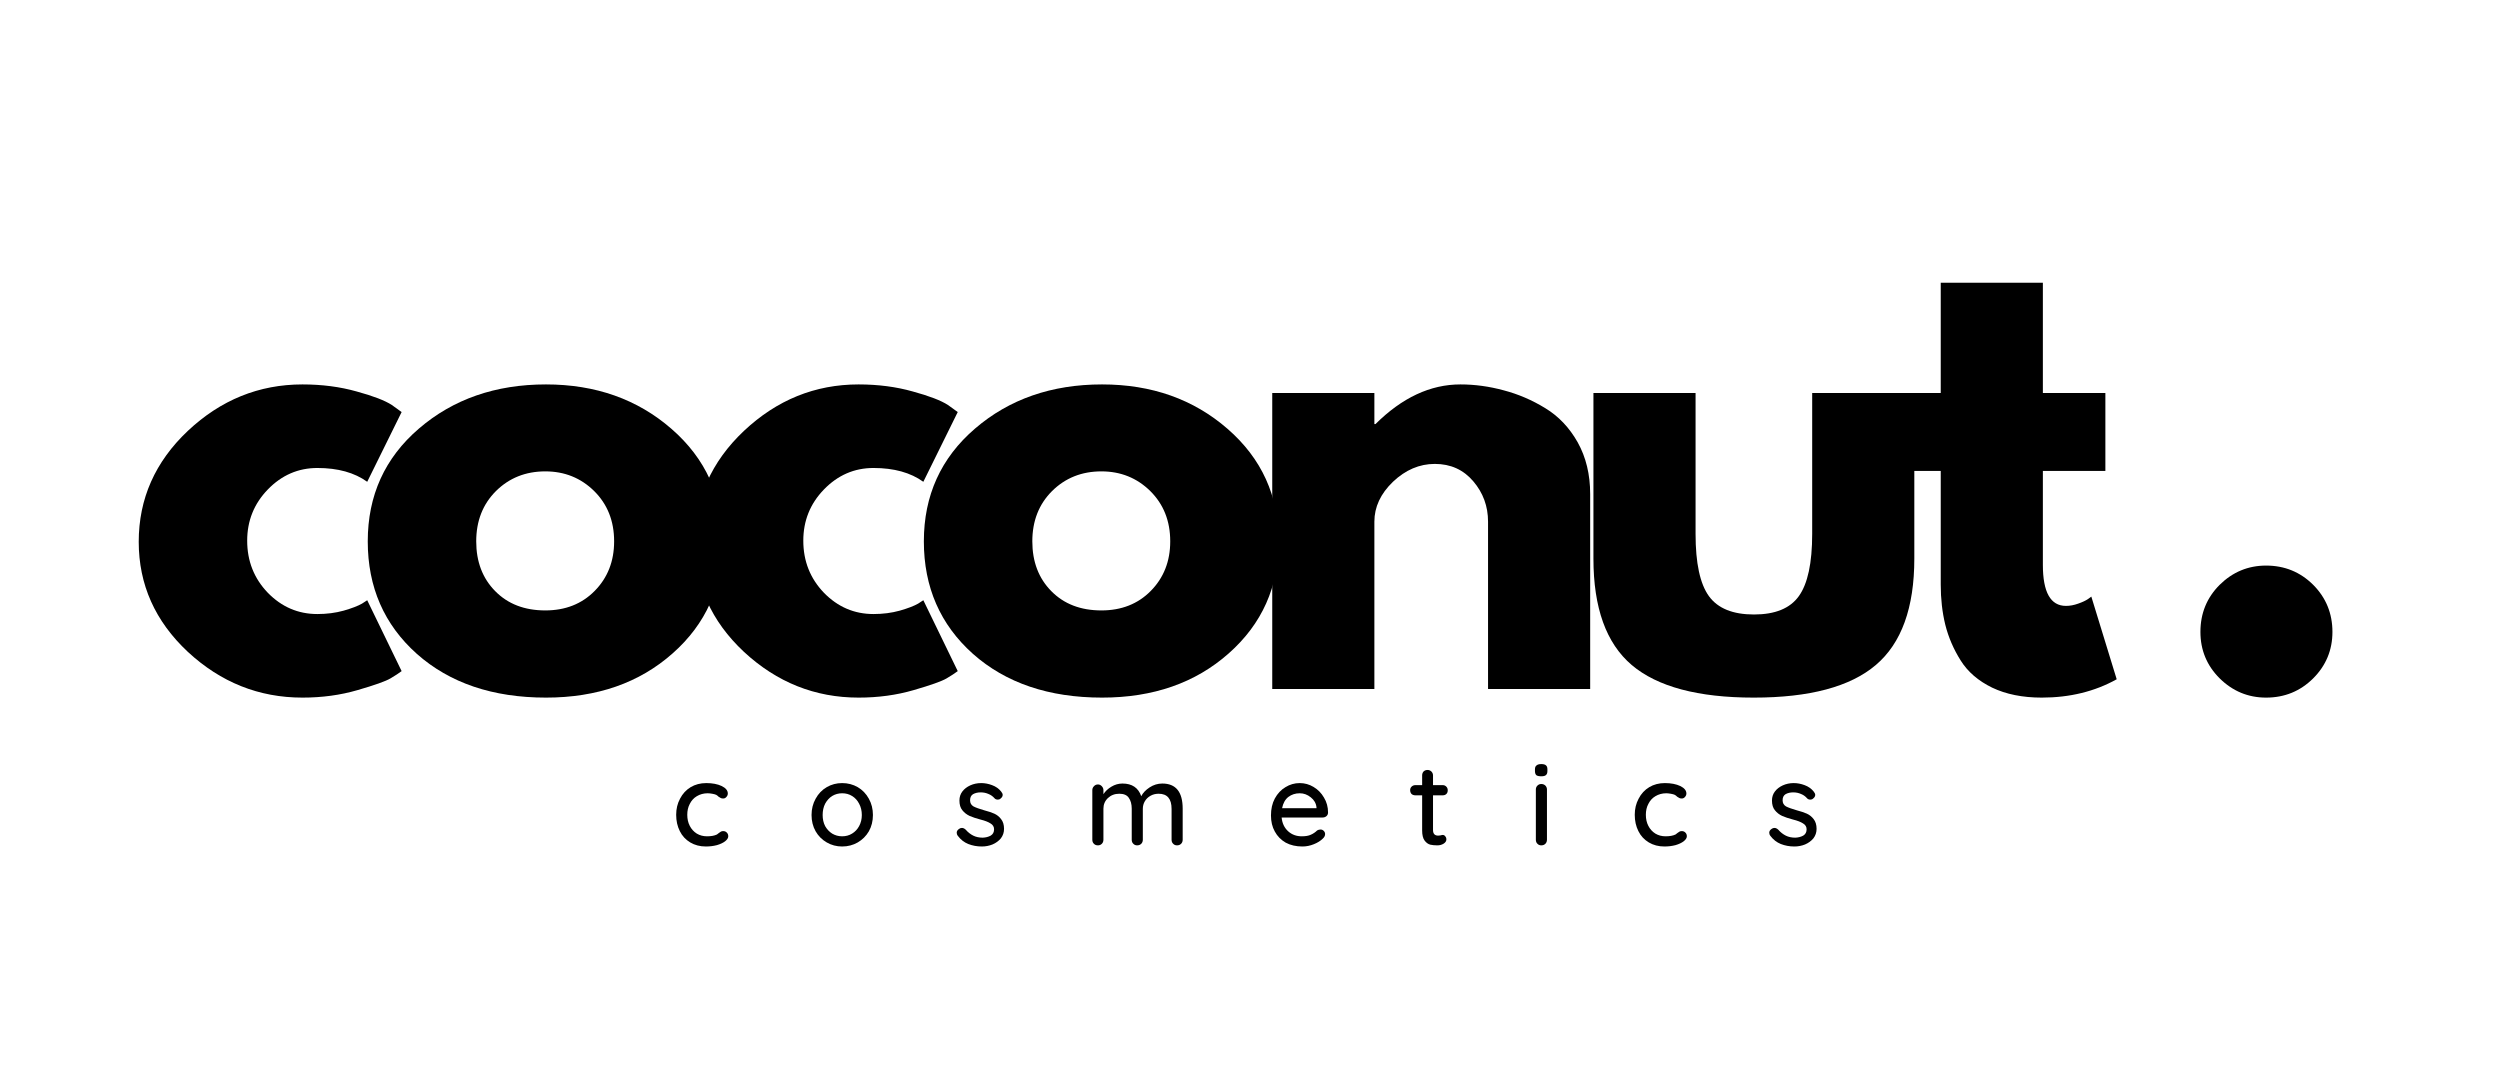
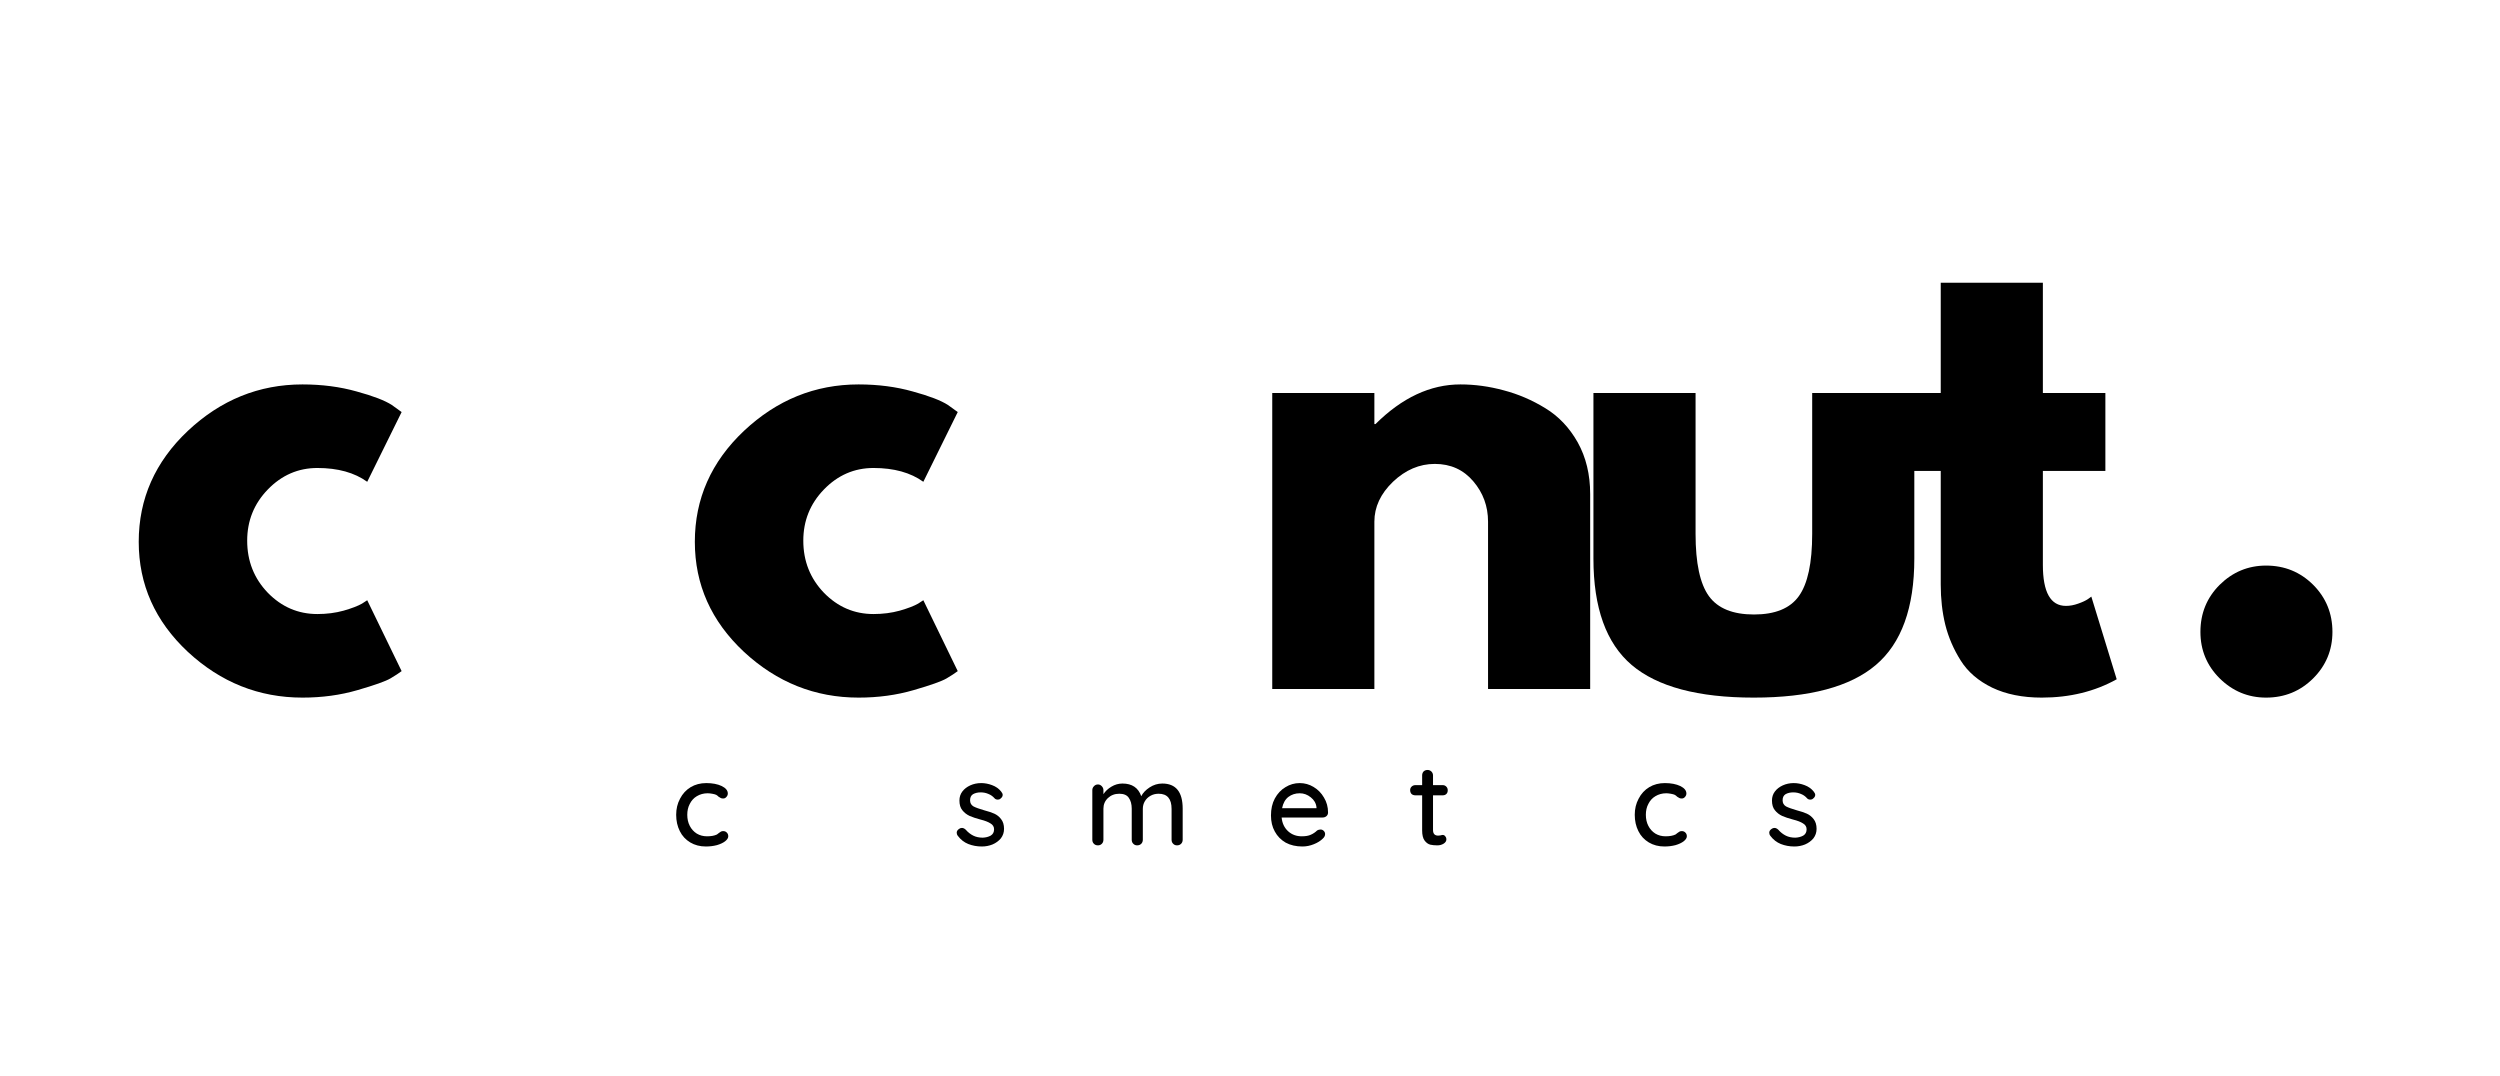
<svg xmlns="http://www.w3.org/2000/svg" width="230" viewBox="0 0 172.5 74.25" height="99" preserveAspectRatio="xMidYMid meet">
  <defs>
    <g />
  </defs>
  <g fill="#000000" fill-opacity="1">
    <g transform="translate(8.65, 47.541)">
      <g>
        <path d="M 13.25 -15.25 C 11.926 -15.25 10.785 -14.754 9.828 -13.766 C 8.879 -12.785 8.406 -11.609 8.406 -10.234 C 8.406 -8.828 8.879 -7.629 9.828 -6.641 C 10.785 -5.66 11.926 -5.172 13.25 -5.172 C 13.895 -5.172 14.5 -5.25 15.062 -5.406 C 15.633 -5.57 16.055 -5.734 16.328 -5.891 L 16.688 -6.125 L 19.062 -1.234 C 18.883 -1.098 18.629 -0.93 18.297 -0.734 C 17.961 -0.535 17.203 -0.266 16.016 0.078 C 14.836 0.422 13.57 0.594 12.219 0.594 C 9.219 0.594 6.582 -0.457 4.312 -2.562 C 2.051 -4.676 0.922 -7.207 0.922 -10.156 C 0.922 -13.125 2.051 -15.676 4.312 -17.812 C 6.582 -19.945 9.219 -21.016 12.219 -21.016 C 13.57 -21.016 14.816 -20.852 15.953 -20.531 C 17.098 -20.219 17.91 -19.906 18.391 -19.594 L 19.062 -19.109 L 16.688 -14.297 C 15.812 -14.93 14.664 -15.25 13.25 -15.25 Z M 13.25 -15.25 " />
      </g>
    </g>
  </g>
  <g fill="#000000" fill-opacity="1">
    <g transform="translate(24.453, 47.541)">
      <g>
-         <path d="M 4.312 -2.422 C 2.051 -4.441 0.922 -7.031 0.922 -10.188 C 0.922 -13.352 2.098 -15.945 4.453 -17.969 C 6.816 -20 9.738 -21.016 13.219 -21.016 C 16.645 -21.016 19.531 -19.992 21.875 -17.953 C 24.227 -15.91 25.406 -13.32 25.406 -10.188 C 25.406 -7.062 24.254 -4.484 21.953 -2.453 C 19.66 -0.422 16.75 0.594 13.219 0.594 C 9.551 0.594 6.582 -0.41 4.312 -2.422 Z M 9.766 -13.656 C 8.859 -12.75 8.406 -11.594 8.406 -10.188 C 8.406 -8.781 8.844 -7.633 9.719 -6.75 C 10.594 -5.863 11.742 -5.422 13.172 -5.422 C 14.555 -5.422 15.691 -5.867 16.578 -6.766 C 17.473 -7.672 17.922 -8.812 17.922 -10.188 C 17.922 -11.594 17.461 -12.75 16.547 -13.656 C 15.629 -14.562 14.504 -15.016 13.172 -15.016 C 11.816 -15.016 10.68 -14.562 9.766 -13.656 Z M 9.766 -13.656 " />
-       </g>
+         </g>
    </g>
  </g>
  <g fill="#000000" fill-opacity="1">
    <g transform="translate(47.022, 47.541)">
      <g>
        <path d="M 13.25 -15.25 C 11.926 -15.25 10.785 -14.754 9.828 -13.766 C 8.879 -12.785 8.406 -11.609 8.406 -10.234 C 8.406 -8.828 8.879 -7.629 9.828 -6.641 C 10.785 -5.66 11.926 -5.172 13.25 -5.172 C 13.895 -5.172 14.5 -5.25 15.062 -5.406 C 15.633 -5.57 16.055 -5.734 16.328 -5.891 L 16.688 -6.125 L 19.062 -1.234 C 18.883 -1.098 18.629 -0.93 18.297 -0.734 C 17.961 -0.535 17.203 -0.266 16.016 0.078 C 14.836 0.422 13.57 0.594 12.219 0.594 C 9.219 0.594 6.582 -0.457 4.312 -2.562 C 2.051 -4.676 0.922 -7.207 0.922 -10.156 C 0.922 -13.125 2.051 -15.676 4.312 -17.812 C 6.582 -19.945 9.219 -21.016 12.219 -21.016 C 13.57 -21.016 14.816 -20.852 15.953 -20.531 C 17.098 -20.219 17.91 -19.906 18.391 -19.594 L 19.062 -19.109 L 16.688 -14.297 C 15.812 -14.93 14.664 -15.25 13.25 -15.25 Z M 13.25 -15.25 " />
      </g>
    </g>
  </g>
  <g fill="#000000" fill-opacity="1">
    <g transform="translate(62.824, 47.541)">
      <g>
-         <path d="M 4.312 -2.422 C 2.051 -4.441 0.922 -7.031 0.922 -10.188 C 0.922 -13.352 2.098 -15.945 4.453 -17.969 C 6.816 -20 9.738 -21.016 13.219 -21.016 C 16.645 -21.016 19.531 -19.992 21.875 -17.953 C 24.227 -15.91 25.406 -13.32 25.406 -10.188 C 25.406 -7.062 24.254 -4.484 21.953 -2.453 C 19.66 -0.422 16.75 0.594 13.219 0.594 C 9.551 0.594 6.582 -0.41 4.312 -2.422 Z M 9.766 -13.656 C 8.859 -12.75 8.406 -11.594 8.406 -10.188 C 8.406 -8.781 8.844 -7.633 9.719 -6.75 C 10.594 -5.863 11.742 -5.422 13.172 -5.422 C 14.555 -5.422 15.691 -5.867 16.578 -6.766 C 17.473 -7.672 17.922 -8.812 17.922 -10.188 C 17.922 -11.594 17.461 -12.75 16.547 -13.656 C 15.629 -14.562 14.504 -15.016 13.172 -15.016 C 11.816 -15.016 10.68 -14.562 9.766 -13.656 Z M 9.766 -13.656 " />
-       </g>
+         </g>
    </g>
  </g>
  <g fill="#000000" fill-opacity="1">
    <g transform="translate(85.394, 47.541)">
      <g>
        <path d="M 2.391 0 L 2.391 -20.422 L 9.438 -20.422 L 9.438 -18.281 L 9.516 -18.281 C 11.348 -20.102 13.301 -21.016 15.375 -21.016 C 16.375 -21.016 17.367 -20.879 18.359 -20.609 C 19.359 -20.348 20.316 -19.938 21.234 -19.375 C 22.148 -18.82 22.895 -18.035 23.469 -17.016 C 24.039 -15.992 24.328 -14.805 24.328 -13.453 L 24.328 0 L 17.281 0 L 17.281 -11.547 C 17.281 -12.609 16.941 -13.535 16.266 -14.328 C 15.586 -15.129 14.703 -15.531 13.609 -15.531 C 12.547 -15.531 11.582 -15.117 10.719 -14.297 C 9.863 -13.473 9.438 -12.555 9.438 -11.547 L 9.438 0 Z M 2.391 0 " />
      </g>
    </g>
  </g>
  <g fill="#000000" fill-opacity="1">
    <g transform="translate(107.963, 47.541)">
      <g>
        <path d="M 9.031 -20.422 L 9.031 -10.703 C 9.031 -8.691 9.336 -7.258 9.953 -6.406 C 10.566 -5.562 11.602 -5.141 13.062 -5.141 C 14.52 -5.141 15.551 -5.562 16.156 -6.406 C 16.77 -7.258 17.078 -8.691 17.078 -10.703 L 17.078 -20.422 L 24.125 -20.422 L 24.125 -9 C 24.125 -5.602 23.238 -3.156 21.469 -1.656 C 19.707 -0.156 16.898 0.594 13.047 0.594 C 9.203 0.594 6.395 -0.156 4.625 -1.656 C 2.863 -3.156 1.984 -5.602 1.984 -9 L 1.984 -20.422 Z M 9.031 -20.422 " />
      </g>
    </g>
  </g>
  <g fill="#000000" fill-opacity="1">
    <g transform="translate(130.333, 47.541)">
      <g>
        <path d="M 3.578 -20.422 L 3.578 -28.031 L 10.625 -28.031 L 10.625 -20.422 L 14.938 -20.422 L 14.938 -15.047 L 10.625 -15.047 L 10.625 -8.562 C 10.625 -6.676 11.156 -5.734 12.219 -5.734 C 12.488 -5.734 12.77 -5.785 13.062 -5.891 C 13.352 -5.992 13.578 -6.098 13.734 -6.203 L 13.969 -6.375 L 15.719 -0.672 C 14.207 0.172 12.484 0.594 10.547 0.594 C 9.223 0.594 8.082 0.363 7.125 -0.094 C 6.164 -0.562 5.441 -1.188 4.953 -1.969 C 4.461 -2.75 4.109 -3.57 3.891 -4.438 C 3.68 -5.301 3.578 -6.223 3.578 -7.203 L 3.578 -15.047 L 0.641 -15.047 L 0.641 -20.422 Z M 3.578 -20.422 " />
      </g>
    </g>
  </g>
  <g fill="#000000" fill-opacity="1">
    <g transform="translate(142.314, 47.541)">
      <g />
    </g>
  </g>
  <g fill="#000000" fill-opacity="1">
    <g transform="translate(149.438, 47.541)">
      <g>
        <path d="M 6.922 -8.516 C 8.203 -8.516 9.285 -8.07 10.172 -7.188 C 11.055 -6.301 11.5 -5.219 11.5 -3.938 C 11.5 -2.688 11.055 -1.617 10.172 -0.734 C 9.285 0.148 8.203 0.594 6.922 0.594 C 5.68 0.594 4.613 0.148 3.719 -0.734 C 2.832 -1.617 2.391 -2.688 2.391 -3.938 C 2.391 -5.219 2.832 -6.301 3.719 -7.188 C 4.613 -8.07 5.68 -8.516 6.922 -8.516 Z M 6.922 -8.516 " />
      </g>
    </g>
  </g>
  <g fill="#000000" fill-opacity="1">
    <g transform="translate(46.344, 58.33)">
      <g>
        <path d="M 2.391 -4.297 C 2.816 -4.297 3.172 -4.227 3.453 -4.094 C 3.734 -3.957 3.875 -3.785 3.875 -3.578 C 3.875 -3.492 3.844 -3.414 3.781 -3.344 C 3.719 -3.27 3.645 -3.234 3.562 -3.234 C 3.488 -3.234 3.43 -3.242 3.391 -3.266 C 3.348 -3.285 3.297 -3.316 3.234 -3.359 C 3.203 -3.398 3.148 -3.441 3.078 -3.484 C 3.016 -3.516 2.922 -3.539 2.797 -3.562 C 2.68 -3.582 2.578 -3.594 2.484 -3.594 C 2.203 -3.594 1.953 -3.523 1.734 -3.391 C 1.523 -3.266 1.363 -3.086 1.25 -2.859 C 1.133 -2.641 1.078 -2.391 1.078 -2.109 C 1.078 -1.828 1.133 -1.57 1.25 -1.344 C 1.363 -1.125 1.523 -0.945 1.734 -0.812 C 1.941 -0.688 2.176 -0.625 2.438 -0.625 C 2.719 -0.625 2.945 -0.664 3.125 -0.75 C 3.156 -0.77 3.203 -0.805 3.266 -0.859 C 3.316 -0.898 3.363 -0.93 3.406 -0.953 C 3.445 -0.973 3.5 -0.984 3.562 -0.984 C 3.664 -0.984 3.75 -0.945 3.812 -0.875 C 3.875 -0.812 3.906 -0.727 3.906 -0.625 C 3.906 -0.508 3.832 -0.395 3.688 -0.281 C 3.551 -0.176 3.363 -0.086 3.125 -0.016 C 2.883 0.047 2.629 0.078 2.359 0.078 C 1.953 0.078 1.594 -0.016 1.281 -0.203 C 0.969 -0.391 0.727 -0.648 0.562 -0.984 C 0.395 -1.316 0.312 -1.691 0.312 -2.109 C 0.312 -2.516 0.398 -2.883 0.578 -3.219 C 0.754 -3.562 1 -3.828 1.312 -4.016 C 1.625 -4.203 1.984 -4.297 2.391 -4.297 Z M 2.391 -4.297 " />
      </g>
    </g>
  </g>
  <g fill="#000000" fill-opacity="1">
    <g transform="translate(55.685, 58.33)">
      <g>
-         <path d="M 4.547 -2.094 C 4.547 -1.676 4.453 -1.301 4.266 -0.969 C 4.078 -0.645 3.82 -0.391 3.5 -0.203 C 3.176 -0.016 2.816 0.078 2.422 0.078 C 2.035 0.078 1.68 -0.016 1.359 -0.203 C 1.035 -0.391 0.781 -0.645 0.594 -0.969 C 0.406 -1.301 0.312 -1.676 0.312 -2.094 C 0.312 -2.508 0.406 -2.883 0.594 -3.219 C 0.781 -3.562 1.035 -3.828 1.359 -4.016 C 1.68 -4.203 2.035 -4.297 2.422 -4.297 C 2.816 -4.297 3.176 -4.203 3.5 -4.016 C 3.82 -3.828 4.078 -3.562 4.266 -3.219 C 4.453 -2.883 4.547 -2.508 4.547 -2.094 Z M 3.781 -2.094 C 3.781 -2.383 3.719 -2.645 3.594 -2.875 C 3.477 -3.102 3.316 -3.281 3.109 -3.406 C 2.91 -3.531 2.68 -3.594 2.422 -3.594 C 2.172 -3.594 1.941 -3.531 1.734 -3.406 C 1.535 -3.281 1.375 -3.102 1.25 -2.875 C 1.133 -2.645 1.078 -2.383 1.078 -2.094 C 1.078 -1.812 1.133 -1.555 1.25 -1.328 C 1.375 -1.109 1.535 -0.938 1.734 -0.812 C 1.941 -0.688 2.172 -0.625 2.422 -0.625 C 2.68 -0.625 2.91 -0.688 3.109 -0.812 C 3.316 -0.938 3.477 -1.109 3.594 -1.328 C 3.719 -1.555 3.781 -1.812 3.781 -2.094 Z M 3.781 -2.094 " />
-       </g>
+         </g>
    </g>
  </g>
  <g fill="#000000" fill-opacity="1">
    <g transform="translate(65.763, 58.33)">
      <g>
        <path d="M 0.328 -0.656 C 0.273 -0.727 0.25 -0.801 0.25 -0.875 C 0.25 -0.977 0.305 -1.066 0.422 -1.141 C 0.473 -1.18 0.535 -1.203 0.609 -1.203 C 0.703 -1.203 0.789 -1.16 0.875 -1.078 C 1.031 -0.898 1.203 -0.766 1.391 -0.672 C 1.578 -0.578 1.797 -0.531 2.047 -0.531 C 2.254 -0.539 2.438 -0.586 2.594 -0.672 C 2.75 -0.766 2.828 -0.91 2.828 -1.109 C 2.828 -1.285 2.742 -1.422 2.578 -1.516 C 2.422 -1.617 2.191 -1.707 1.891 -1.781 C 1.586 -1.863 1.336 -1.945 1.141 -2.031 C 0.941 -2.125 0.773 -2.254 0.641 -2.422 C 0.504 -2.586 0.438 -2.812 0.438 -3.094 C 0.438 -3.332 0.504 -3.539 0.641 -3.719 C 0.773 -3.895 0.957 -4.035 1.188 -4.141 C 1.414 -4.242 1.664 -4.297 1.938 -4.297 C 2.188 -4.297 2.438 -4.25 2.688 -4.156 C 2.945 -4.062 3.156 -3.914 3.312 -3.719 C 3.383 -3.633 3.422 -3.555 3.422 -3.484 C 3.422 -3.391 3.375 -3.305 3.281 -3.234 C 3.227 -3.18 3.164 -3.156 3.094 -3.156 C 2.988 -3.156 2.91 -3.188 2.859 -3.25 C 2.742 -3.383 2.602 -3.484 2.438 -3.547 C 2.281 -3.617 2.102 -3.656 1.906 -3.656 C 1.695 -3.656 1.52 -3.613 1.375 -3.531 C 1.238 -3.445 1.172 -3.305 1.172 -3.109 C 1.172 -2.922 1.25 -2.781 1.406 -2.688 C 1.57 -2.602 1.816 -2.516 2.141 -2.422 C 2.422 -2.348 2.656 -2.27 2.844 -2.188 C 3.031 -2.102 3.188 -1.977 3.312 -1.812 C 3.445 -1.645 3.516 -1.422 3.516 -1.141 C 3.516 -0.891 3.441 -0.672 3.297 -0.484 C 3.148 -0.305 2.957 -0.164 2.719 -0.062 C 2.488 0.031 2.242 0.078 1.984 0.078 C 1.648 0.078 1.336 0.02 1.047 -0.094 C 0.766 -0.207 0.523 -0.395 0.328 -0.656 Z M 0.328 -0.656 " />
      </g>
    </g>
  </g>
  <g fill="#000000" fill-opacity="1">
    <g transform="translate(74.808, 58.33)">
      <g>
        <path d="M 5.391 -4.266 C 6.328 -4.266 6.797 -3.688 6.797 -2.531 L 6.797 -0.391 C 6.797 -0.273 6.758 -0.18 6.688 -0.109 C 6.613 -0.035 6.52 0 6.406 0 C 6.301 0 6.211 -0.035 6.141 -0.109 C 6.066 -0.18 6.031 -0.273 6.031 -0.391 L 6.031 -2.516 C 6.031 -3.211 5.734 -3.562 5.141 -3.562 C 4.93 -3.562 4.742 -3.516 4.578 -3.422 C 4.41 -3.328 4.281 -3.203 4.188 -3.047 C 4.094 -2.891 4.047 -2.711 4.047 -2.516 L 4.047 -0.391 C 4.047 -0.273 4.008 -0.18 3.938 -0.109 C 3.863 -0.035 3.77 0 3.656 0 C 3.551 0 3.461 -0.035 3.391 -0.109 C 3.316 -0.18 3.281 -0.273 3.281 -0.391 L 3.281 -2.531 C 3.281 -2.844 3.211 -3.094 3.078 -3.281 C 2.953 -3.469 2.734 -3.562 2.422 -3.562 C 2.109 -3.562 1.848 -3.461 1.641 -3.266 C 1.43 -3.066 1.328 -2.82 1.328 -2.531 L 1.328 -0.391 C 1.328 -0.273 1.289 -0.18 1.219 -0.109 C 1.145 -0.035 1.055 0 0.953 0 C 0.836 0 0.742 -0.035 0.672 -0.109 C 0.598 -0.18 0.562 -0.273 0.562 -0.391 L 0.562 -3.812 C 0.562 -3.914 0.598 -4.004 0.672 -4.078 C 0.742 -4.16 0.836 -4.203 0.953 -4.203 C 1.055 -4.203 1.145 -4.16 1.219 -4.078 C 1.289 -4.004 1.328 -3.914 1.328 -3.812 L 1.328 -3.531 C 1.461 -3.738 1.645 -3.91 1.875 -4.047 C 2.113 -4.191 2.367 -4.266 2.641 -4.266 C 3.305 -4.266 3.738 -3.973 3.938 -3.391 C 4.051 -3.617 4.242 -3.82 4.516 -4 C 4.785 -4.176 5.078 -4.266 5.391 -4.266 Z M 5.391 -4.266 " />
      </g>
    </g>
  </g>
  <g fill="#000000" fill-opacity="1">
    <g transform="translate(87.385, 58.33)">
      <g>
        <path d="M 4.25 -2.266 C 4.25 -2.16 4.211 -2.078 4.141 -2.016 C 4.066 -1.953 3.977 -1.922 3.875 -1.922 L 1.047 -1.922 C 1.086 -1.523 1.238 -1.207 1.5 -0.969 C 1.758 -0.738 2.07 -0.625 2.438 -0.625 C 2.695 -0.625 2.906 -0.66 3.062 -0.734 C 3.227 -0.805 3.375 -0.906 3.5 -1.031 C 3.57 -1.07 3.648 -1.094 3.734 -1.094 C 3.816 -1.094 3.891 -1.062 3.953 -1 C 4.016 -0.938 4.047 -0.863 4.047 -0.781 C 4.047 -0.664 3.992 -0.562 3.891 -0.469 C 3.734 -0.312 3.523 -0.18 3.266 -0.078 C 3.016 0.023 2.754 0.078 2.484 0.078 C 2.047 0.078 1.66 -0.008 1.328 -0.188 C 1.004 -0.375 0.754 -0.629 0.578 -0.953 C 0.398 -1.273 0.312 -1.645 0.312 -2.062 C 0.312 -2.508 0.398 -2.898 0.578 -3.234 C 0.766 -3.578 1.008 -3.836 1.312 -4.016 C 1.613 -4.203 1.941 -4.297 2.297 -4.297 C 2.641 -4.297 2.957 -4.207 3.25 -4.031 C 3.551 -3.852 3.789 -3.609 3.969 -3.297 C 4.156 -2.992 4.25 -2.648 4.25 -2.266 Z M 2.297 -3.594 C 1.992 -3.594 1.734 -3.508 1.516 -3.344 C 1.297 -3.176 1.148 -2.914 1.078 -2.562 L 3.453 -2.562 L 3.453 -2.625 C 3.422 -2.906 3.289 -3.133 3.062 -3.312 C 2.832 -3.5 2.578 -3.594 2.297 -3.594 Z M 2.297 -3.594 " />
      </g>
    </g>
  </g>
  <g fill="#000000" fill-opacity="1">
    <g transform="translate(97.175, 58.33)">
      <g>
        <path d="M 1.703 -3.453 L 1.703 -1.062 C 1.703 -0.801 1.82 -0.672 2.062 -0.672 C 2.102 -0.672 2.156 -0.676 2.219 -0.688 C 2.281 -0.707 2.332 -0.719 2.375 -0.719 C 2.445 -0.719 2.504 -0.688 2.547 -0.625 C 2.598 -0.57 2.625 -0.5 2.625 -0.406 C 2.625 -0.289 2.555 -0.191 2.422 -0.109 C 2.297 -0.035 2.156 0 2 0 C 1.82 0 1.66 -0.016 1.516 -0.047 C 1.367 -0.086 1.238 -0.18 1.125 -0.328 C 1.008 -0.484 0.953 -0.719 0.953 -1.031 L 0.953 -3.453 L 0.484 -3.453 C 0.379 -3.453 0.289 -3.484 0.219 -3.547 C 0.156 -3.617 0.125 -3.707 0.125 -3.812 C 0.125 -3.906 0.156 -3.984 0.219 -4.047 C 0.289 -4.117 0.379 -4.156 0.484 -4.156 L 0.953 -4.156 L 0.953 -4.828 C 0.953 -4.93 0.984 -5.02 1.047 -5.094 C 1.117 -5.164 1.211 -5.203 1.328 -5.203 C 1.43 -5.203 1.52 -5.164 1.594 -5.094 C 1.664 -5.02 1.703 -4.93 1.703 -4.828 L 1.703 -4.156 L 2.375 -4.156 C 2.477 -4.156 2.562 -4.117 2.625 -4.047 C 2.688 -3.984 2.719 -3.898 2.719 -3.797 C 2.719 -3.691 2.688 -3.609 2.625 -3.547 C 2.562 -3.484 2.477 -3.453 2.375 -3.453 Z M 1.703 -3.453 " />
      </g>
    </g>
  </g>
  <g fill="#000000" fill-opacity="1">
    <g transform="translate(105.443, 58.33)">
      <g>
-         <path d="M 1.297 -0.391 C 1.297 -0.273 1.258 -0.18 1.188 -0.109 C 1.113 -0.035 1.02 0 0.906 0 C 0.801 0 0.711 -0.035 0.641 -0.109 C 0.566 -0.18 0.531 -0.273 0.531 -0.391 L 0.531 -3.859 C 0.531 -3.961 0.566 -4.051 0.641 -4.125 C 0.711 -4.195 0.801 -4.234 0.906 -4.234 C 1.02 -4.234 1.113 -4.195 1.188 -4.125 C 1.258 -4.051 1.297 -3.961 1.297 -3.859 Z M 0.906 -4.766 C 0.75 -4.766 0.633 -4.789 0.562 -4.844 C 0.5 -4.906 0.469 -5 0.469 -5.125 L 0.469 -5.25 C 0.469 -5.375 0.504 -5.461 0.578 -5.516 C 0.648 -5.578 0.758 -5.609 0.906 -5.609 C 1.062 -5.609 1.172 -5.578 1.234 -5.516 C 1.297 -5.461 1.328 -5.375 1.328 -5.25 L 1.328 -5.125 C 1.328 -4.988 1.289 -4.895 1.219 -4.844 C 1.156 -4.789 1.051 -4.766 0.906 -4.766 Z M 0.906 -4.766 " />
-       </g>
+         </g>
    </g>
  </g>
  <g fill="#000000" fill-opacity="1">
    <g transform="translate(112.486, 58.33)">
      <g>
        <path d="M 2.391 -4.297 C 2.816 -4.297 3.172 -4.227 3.453 -4.094 C 3.734 -3.957 3.875 -3.785 3.875 -3.578 C 3.875 -3.492 3.844 -3.414 3.781 -3.344 C 3.719 -3.27 3.645 -3.234 3.562 -3.234 C 3.488 -3.234 3.43 -3.242 3.391 -3.266 C 3.348 -3.285 3.297 -3.316 3.234 -3.359 C 3.203 -3.398 3.148 -3.441 3.078 -3.484 C 3.016 -3.516 2.922 -3.539 2.797 -3.562 C 2.68 -3.582 2.578 -3.594 2.484 -3.594 C 2.203 -3.594 1.953 -3.523 1.734 -3.391 C 1.523 -3.266 1.363 -3.086 1.25 -2.859 C 1.133 -2.641 1.078 -2.391 1.078 -2.109 C 1.078 -1.828 1.133 -1.57 1.25 -1.344 C 1.363 -1.125 1.523 -0.945 1.734 -0.812 C 1.941 -0.688 2.176 -0.625 2.438 -0.625 C 2.719 -0.625 2.945 -0.664 3.125 -0.75 C 3.156 -0.77 3.203 -0.805 3.266 -0.859 C 3.316 -0.898 3.363 -0.93 3.406 -0.953 C 3.445 -0.973 3.5 -0.984 3.562 -0.984 C 3.664 -0.984 3.75 -0.945 3.812 -0.875 C 3.875 -0.812 3.906 -0.727 3.906 -0.625 C 3.906 -0.508 3.832 -0.395 3.688 -0.281 C 3.551 -0.176 3.363 -0.086 3.125 -0.016 C 2.883 0.047 2.629 0.078 2.359 0.078 C 1.953 0.078 1.594 -0.016 1.281 -0.203 C 0.969 -0.391 0.727 -0.648 0.562 -0.984 C 0.395 -1.316 0.312 -1.691 0.312 -2.109 C 0.312 -2.516 0.398 -2.883 0.578 -3.219 C 0.754 -3.562 1 -3.828 1.312 -4.016 C 1.625 -4.203 1.984 -4.297 2.391 -4.297 Z M 2.391 -4.297 " />
      </g>
    </g>
  </g>
  <g fill="#000000" fill-opacity="1">
    <g transform="translate(121.828, 58.33)">
      <g>
        <path d="M 0.328 -0.656 C 0.273 -0.727 0.25 -0.801 0.25 -0.875 C 0.25 -0.977 0.305 -1.066 0.422 -1.141 C 0.473 -1.18 0.535 -1.203 0.609 -1.203 C 0.703 -1.203 0.789 -1.16 0.875 -1.078 C 1.031 -0.898 1.203 -0.766 1.391 -0.672 C 1.578 -0.578 1.797 -0.531 2.047 -0.531 C 2.254 -0.539 2.438 -0.586 2.594 -0.672 C 2.75 -0.766 2.828 -0.91 2.828 -1.109 C 2.828 -1.285 2.742 -1.422 2.578 -1.516 C 2.422 -1.617 2.191 -1.707 1.891 -1.781 C 1.586 -1.863 1.336 -1.945 1.141 -2.031 C 0.941 -2.125 0.773 -2.254 0.641 -2.422 C 0.504 -2.586 0.438 -2.812 0.438 -3.094 C 0.438 -3.332 0.504 -3.539 0.641 -3.719 C 0.773 -3.895 0.957 -4.035 1.188 -4.141 C 1.414 -4.242 1.664 -4.297 1.938 -4.297 C 2.188 -4.297 2.438 -4.25 2.688 -4.156 C 2.945 -4.062 3.156 -3.914 3.312 -3.719 C 3.383 -3.633 3.422 -3.555 3.422 -3.484 C 3.422 -3.391 3.375 -3.305 3.281 -3.234 C 3.227 -3.18 3.164 -3.156 3.094 -3.156 C 2.988 -3.156 2.91 -3.188 2.859 -3.25 C 2.742 -3.383 2.602 -3.484 2.438 -3.547 C 2.281 -3.617 2.102 -3.656 1.906 -3.656 C 1.695 -3.656 1.52 -3.613 1.375 -3.531 C 1.238 -3.445 1.172 -3.305 1.172 -3.109 C 1.172 -2.922 1.25 -2.781 1.406 -2.688 C 1.57 -2.602 1.816 -2.516 2.141 -2.422 C 2.422 -2.348 2.656 -2.27 2.844 -2.188 C 3.031 -2.102 3.188 -1.977 3.312 -1.812 C 3.445 -1.645 3.516 -1.422 3.516 -1.141 C 3.516 -0.891 3.441 -0.672 3.297 -0.484 C 3.148 -0.305 2.957 -0.164 2.719 -0.062 C 2.488 0.031 2.242 0.078 1.984 0.078 C 1.648 0.078 1.336 0.02 1.047 -0.094 C 0.766 -0.207 0.523 -0.395 0.328 -0.656 Z M 0.328 -0.656 " />
      </g>
    </g>
  </g>
</svg>